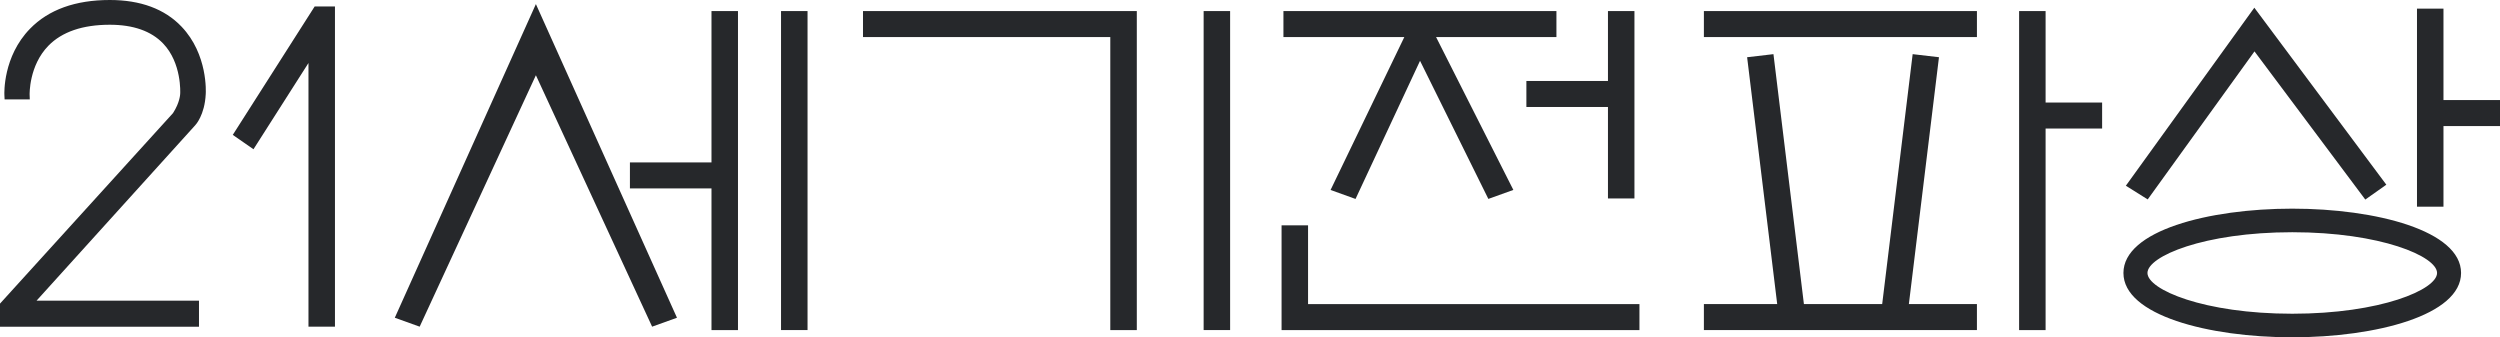
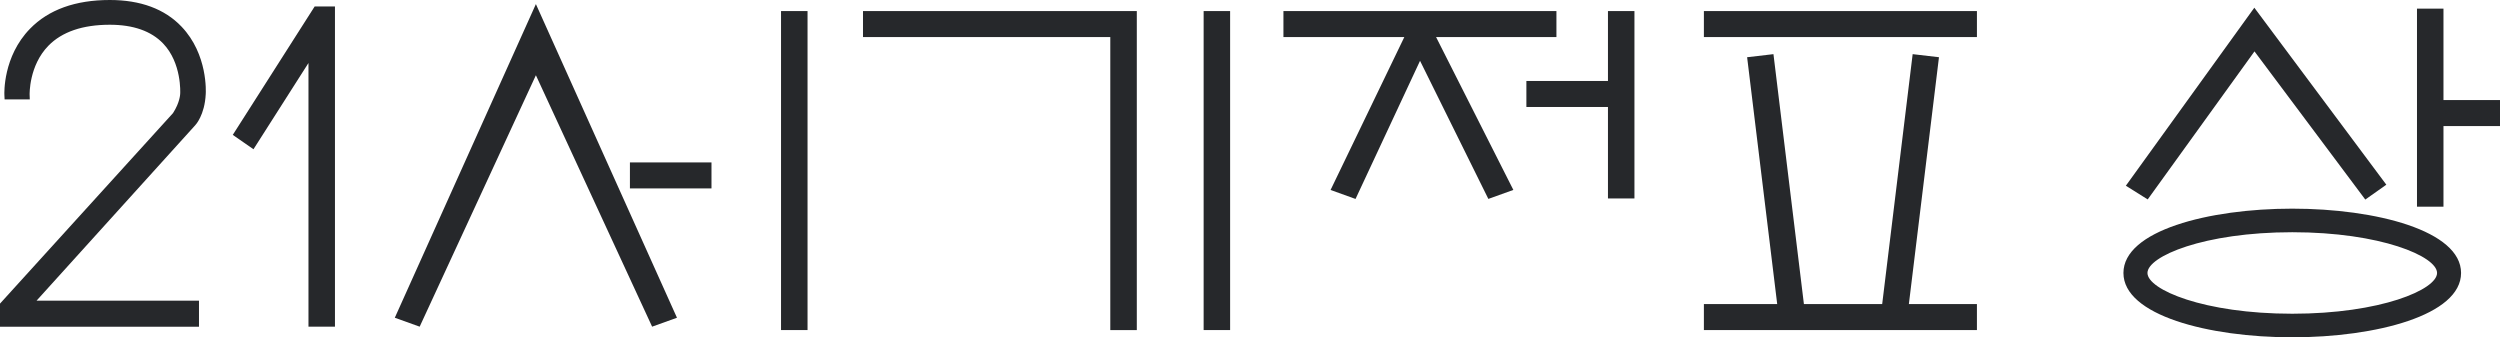
<svg xmlns="http://www.w3.org/2000/svg" width="126" height="17" viewBox="0 0 126 17" fill="none">
  <g clip-path="url(#clip0_403_136)">
    <path d="M43.495 0.558V1.868H55.959V16.637H57.295V1.868V0.558H55.959H43.495Z" fill="#26282B" />
    <path d="M61.998 0.558H60.663V16.635H61.998V0.558Z" fill="#26282B" />
    <path d="M40.7 0.558H39.364V16.635H40.7V0.558Z" fill="#26282B" />
-     <path d="M35.859 8.186H31.748V9.496H35.859V16.637H37.194V0.558H35.859V8.186Z" fill="#26282B" />
+     <path d="M35.859 8.186H31.748V9.496H35.859V16.637V0.558H35.859V8.186Z" fill="#26282B" />
    <path d="M19.898 16.014L21.151 16.464L27.009 3.792L32.867 16.464L34.119 16.014L27.009 0.206L19.898 16.014Z" fill="#26282B" />
    <path d="M67.061 9.574L68.319 10.027L71.57 3.065L75.013 10.025L76.273 9.572L72.378 1.868H78.444V0.558H71.583L71.41 0.556V0.558H64.685V1.868H70.778L67.061 9.574Z" fill="#26282B" />
    <path d="M113.626 2.59L119.211 10.058L120.271 9.309L113.618 0.388L107.143 9.361L108.244 10.051L113.626 2.59Z" fill="#26282B" />
    <path d="M76.93 4.081V5.392H81.041V10.002H82.376V0.558H81.041V4.081H76.93Z" fill="#26282B" />
    <path d="M99.637 0.558H85.876V1.868H99.637V0.558Z" fill="#26282B" />
-     <path d="M103.098 0.558H101.763V16.637H103.098V6.478H105.947V5.168H103.098V0.558Z" fill="#26282B" />
    <path d="M123.151 5.043V0.435H121.816V10.417H123.151V6.354H126V5.043H123.151Z" fill="#26282B" />
-     <path d="M65.926 11.357H64.591V16.637H65.253H65.926H82.628V15.327H65.926V11.357Z" fill="#26282B" />
    <path d="M97.724 2.884L96.398 2.729L94.862 15.326H90.917L89.382 2.729L88.055 2.884L89.571 15.326H85.876V16.637H99.637V15.326H96.207L97.724 2.884Z" fill="#26282B" />
    <path d="M115.53 10.516C111.301 10.516 107.021 11.63 107.021 13.758C107.021 15.886 111.301 17 115.53 17C119.758 17 124.038 15.886 124.038 13.758C124.038 11.63 119.758 10.516 115.53 10.516ZM122.828 13.758C122.828 14.595 119.984 15.812 115.53 15.812C111.075 15.812 108.232 14.595 108.232 13.758C108.232 12.92 111.075 11.704 115.53 11.704C119.984 11.704 122.828 12.92 122.828 13.758Z" fill="#26282B" />
    <path d="M5.532 0C3.8 0 2.448 0.487 1.512 1.449C0.147 2.85 0.217 4.706 0.221 4.783L0.232 5.011H1.501L1.493 4.764C1.493 4.749 1.457 3.309 2.439 2.305C3.125 1.603 4.166 1.247 5.534 1.247C6.715 1.247 7.62 1.565 8.219 2.19C9.167 3.177 9.084 4.691 9.082 4.722C9.082 4.726 9.075 5.152 8.72 5.7L0.061 15.235L0 15.303V16.466H10.029V15.155H1.841L9.836 6.316C9.856 6.296 10.318 5.803 10.369 4.74C10.375 4.659 10.485 2.742 9.15 1.343C8.3 0.451 7.083 0 5.532 0Z" fill="#26282B" />
    <path d="M11.732 6.798L12.775 7.522L15.547 3.175V16.464H16.882V0.327H15.858L11.732 6.798Z" fill="#26282B" />
  </g>
  <defs>
    <clipPath id="clip0_403_136">
      <rect width="126" height="17" fill="white" />
    </clipPath>
  </defs>
</svg>